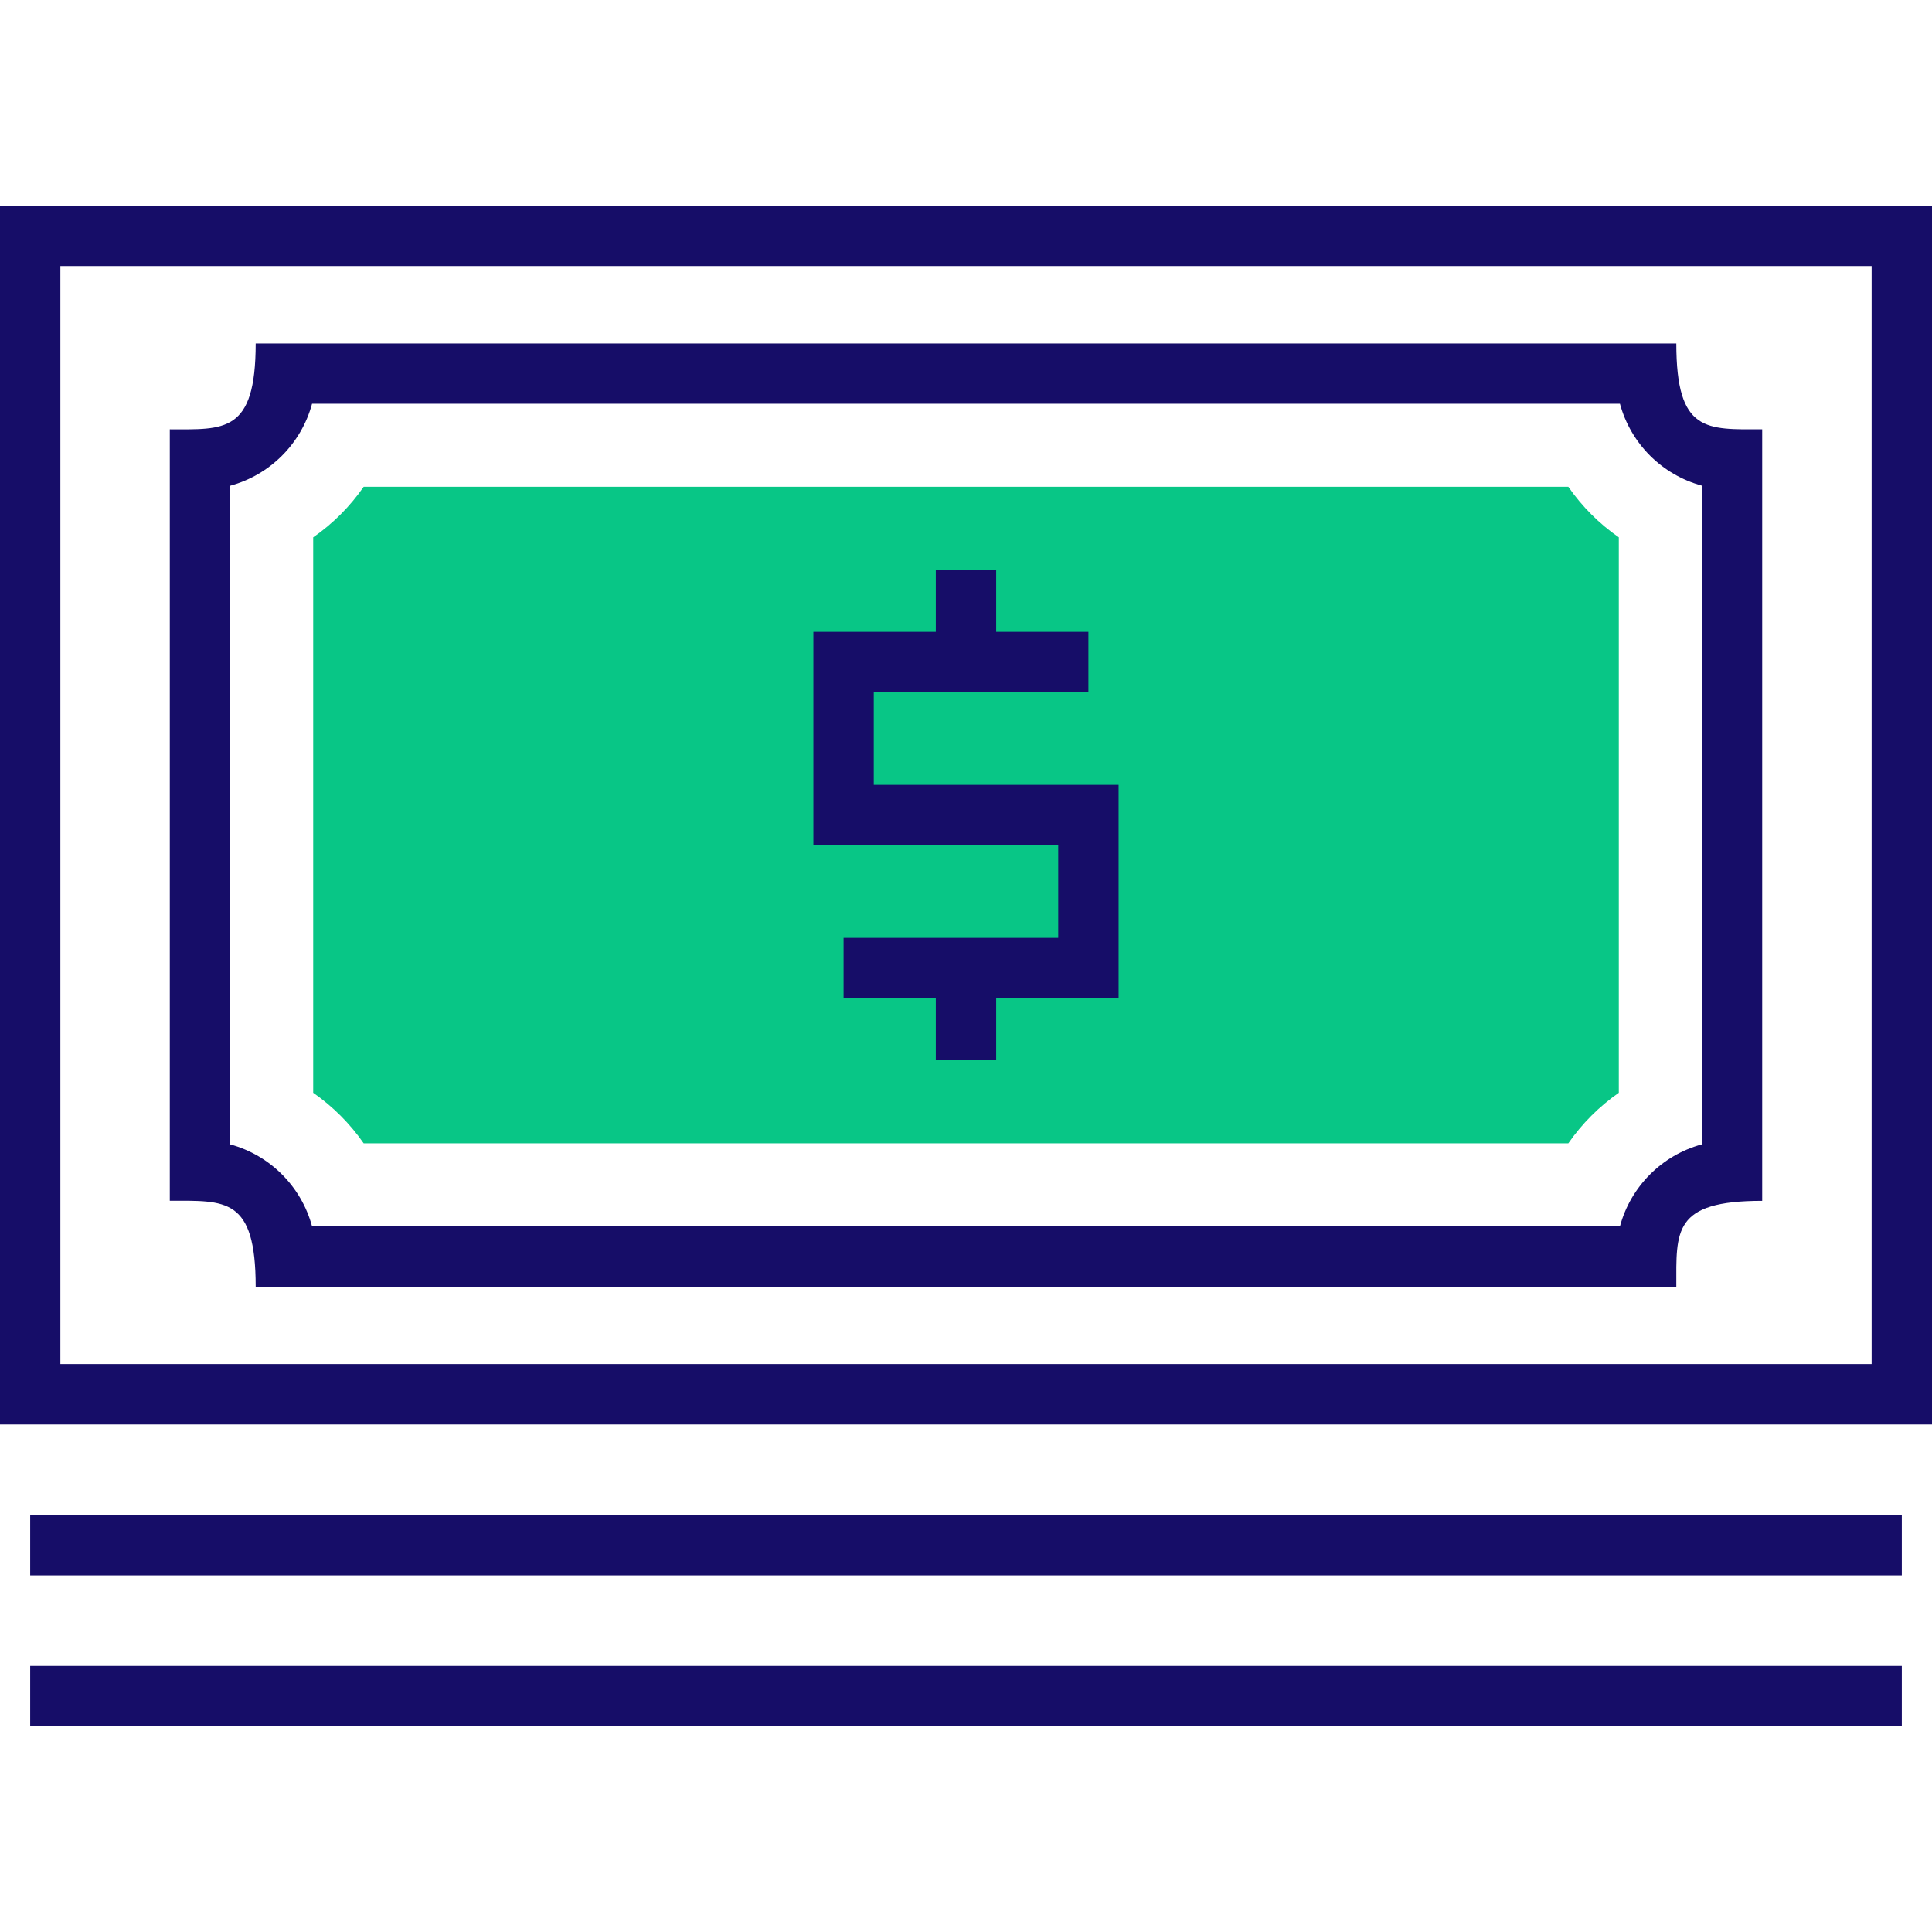
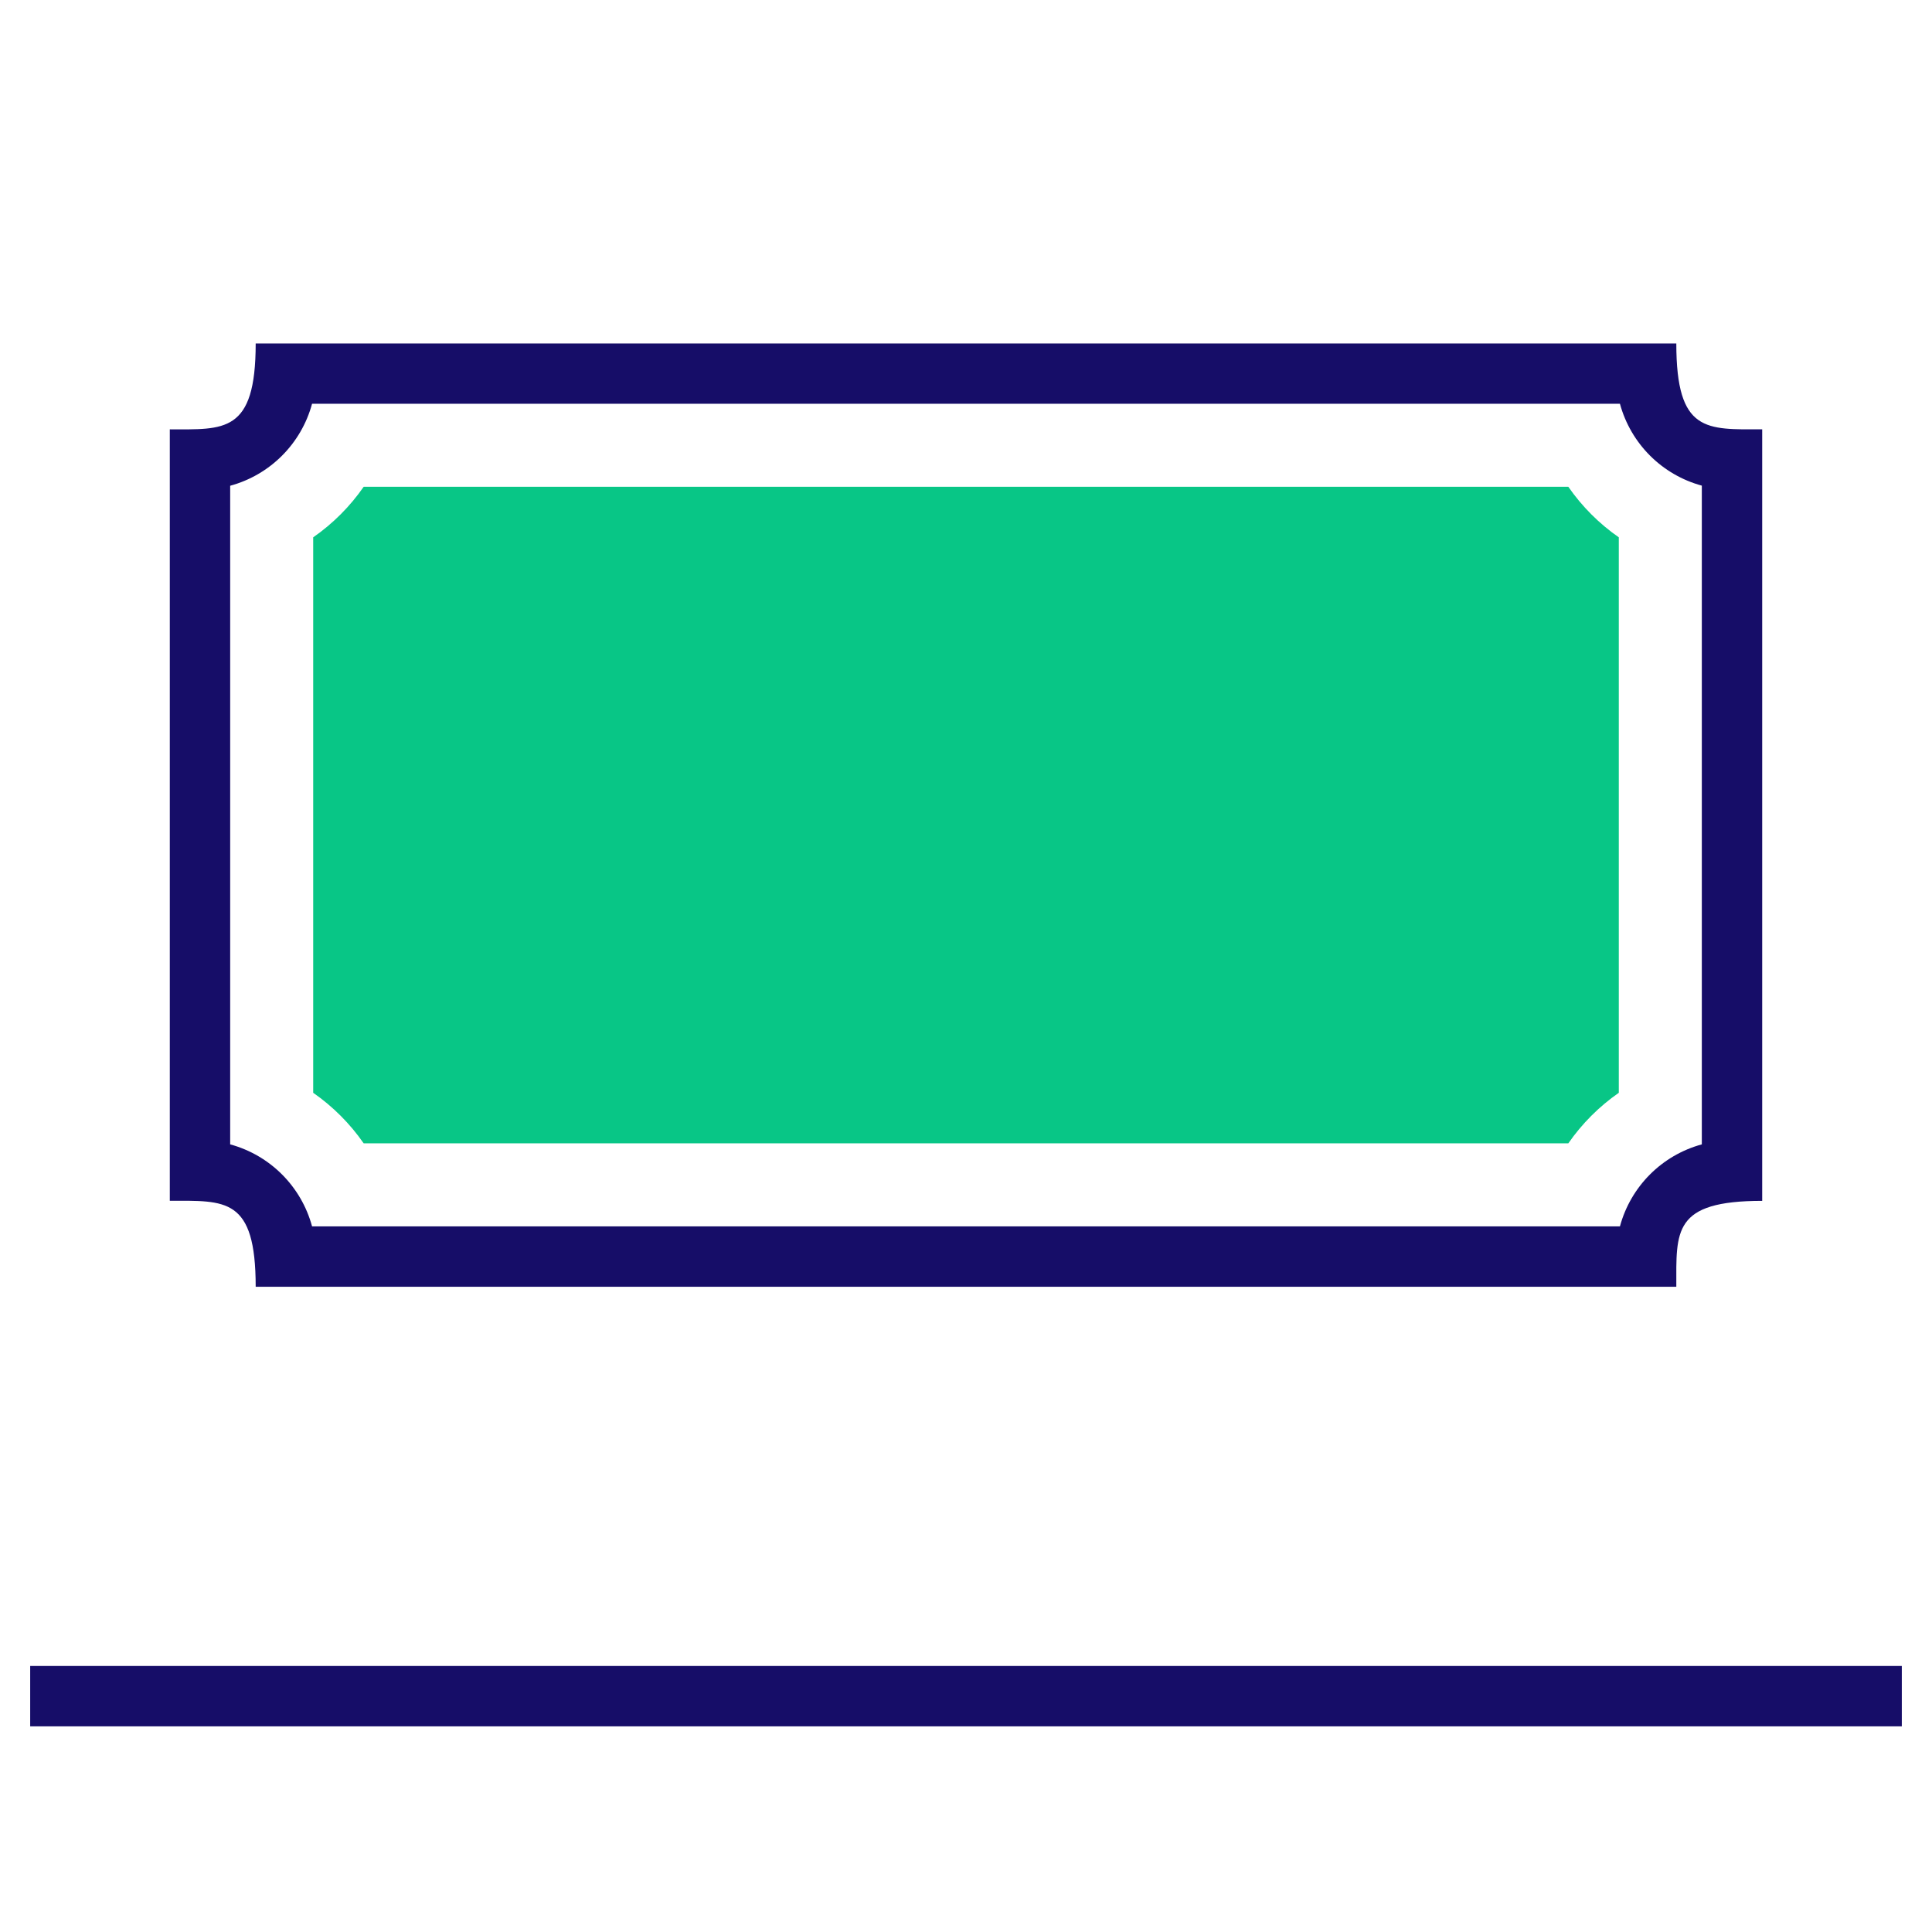
<svg xmlns="http://www.w3.org/2000/svg" version="1.1" id="Capa_1" x="0px" y="0px" viewBox="0 0 512 512" style="enable-background:new 0 0 512 512;" xml:space="preserve" width="512px" height="512px" class="">
  <g>
-     <path style="fill:#08C686" d="M96.38,303c-3.627-5.228-8.158-9.765-13.38-13.4V142.4c5.222-3.635,9.753-8.172,13.38-13.4h319.24  c3.627,5.228,8.158,9.765,13.38,13.4v147.2c-5.222,3.635-9.753,8.172-13.38,13.4L96.38,303L96.38,303z" data-original="#B1FFFF" class="active-path" data-old_color="#B1FFFF" />
+     <path style="fill:#08C686" d="M96.38,303c-3.627-5.228-8.158-9.765-13.38-13.4V142.4c5.222-3.635,9.753-8.172,13.38-13.4h319.24  c3.627,5.228,8.158,9.765,13.38,13.4v147.2c-5.222,3.635-9.753,8.172-13.38,13.4L96.38,303L96.38,303" data-original="#B1FFFF" class="active-path" data-old_color="#B1FFFF" />
    <g>
-       <path style="fill:#160D68" d="M0,54.5v323h512v-323H0z M496,361.5H16v-291h480V361.5z" data-original="#304FFE" class="" data-old_color="#304FFE" />
-       <rect x="8" y="401.5" style="fill:#160D68" width="496" height="16" data-original="#304FFE" class="" data-old_color="#304FFE" />
      <rect x="8" y="441.5" style="fill:#160D68" width="496" height="16" data-original="#304FFE" class="" data-old_color="#304FFE" />
      <path style="fill:#160D68" d="M67.76,341h376.48c0-14.74-1-22.76,22.76-22.76V113.78c-14.74,0-22.76,1-22.76-22.76H67.76   c0,23.91-8.39,22.76-22.76,22.76v204.44C59.74,318.22,67.76,317.23,67.76,341z M61,128.73c10.578-2.878,18.836-11.148,21.7-21.73   h346.6c2.873,10.57,11.13,18.827,21.7,21.7v174.57c-10.578,2.878-18.836,11.148-21.7,21.73H82.7   c-2.864-10.582-11.122-18.852-21.7-21.73C61,303.27,61,128.73,61,128.73z" data-original="#304FFE" class="" data-old_color="#304FFE" />
-       <polygon style="fill:#160D68" points="280.44,248.55 223.56,248.55 223.56,264.55 248,264.55 248,280.88 264,280.88 264,264.55    296.44,264.55 296.44,208 231.56,208 231.56,183.45 288.44,183.45 288.44,167.45 264,167.45 264,151.12 248,151.12 248,167.45    215.56,167.45 215.56,224 280.44,224  " data-original="#304FFE" class="" data-old_color="#304FFE" />
    </g>
  </g>
</svg>